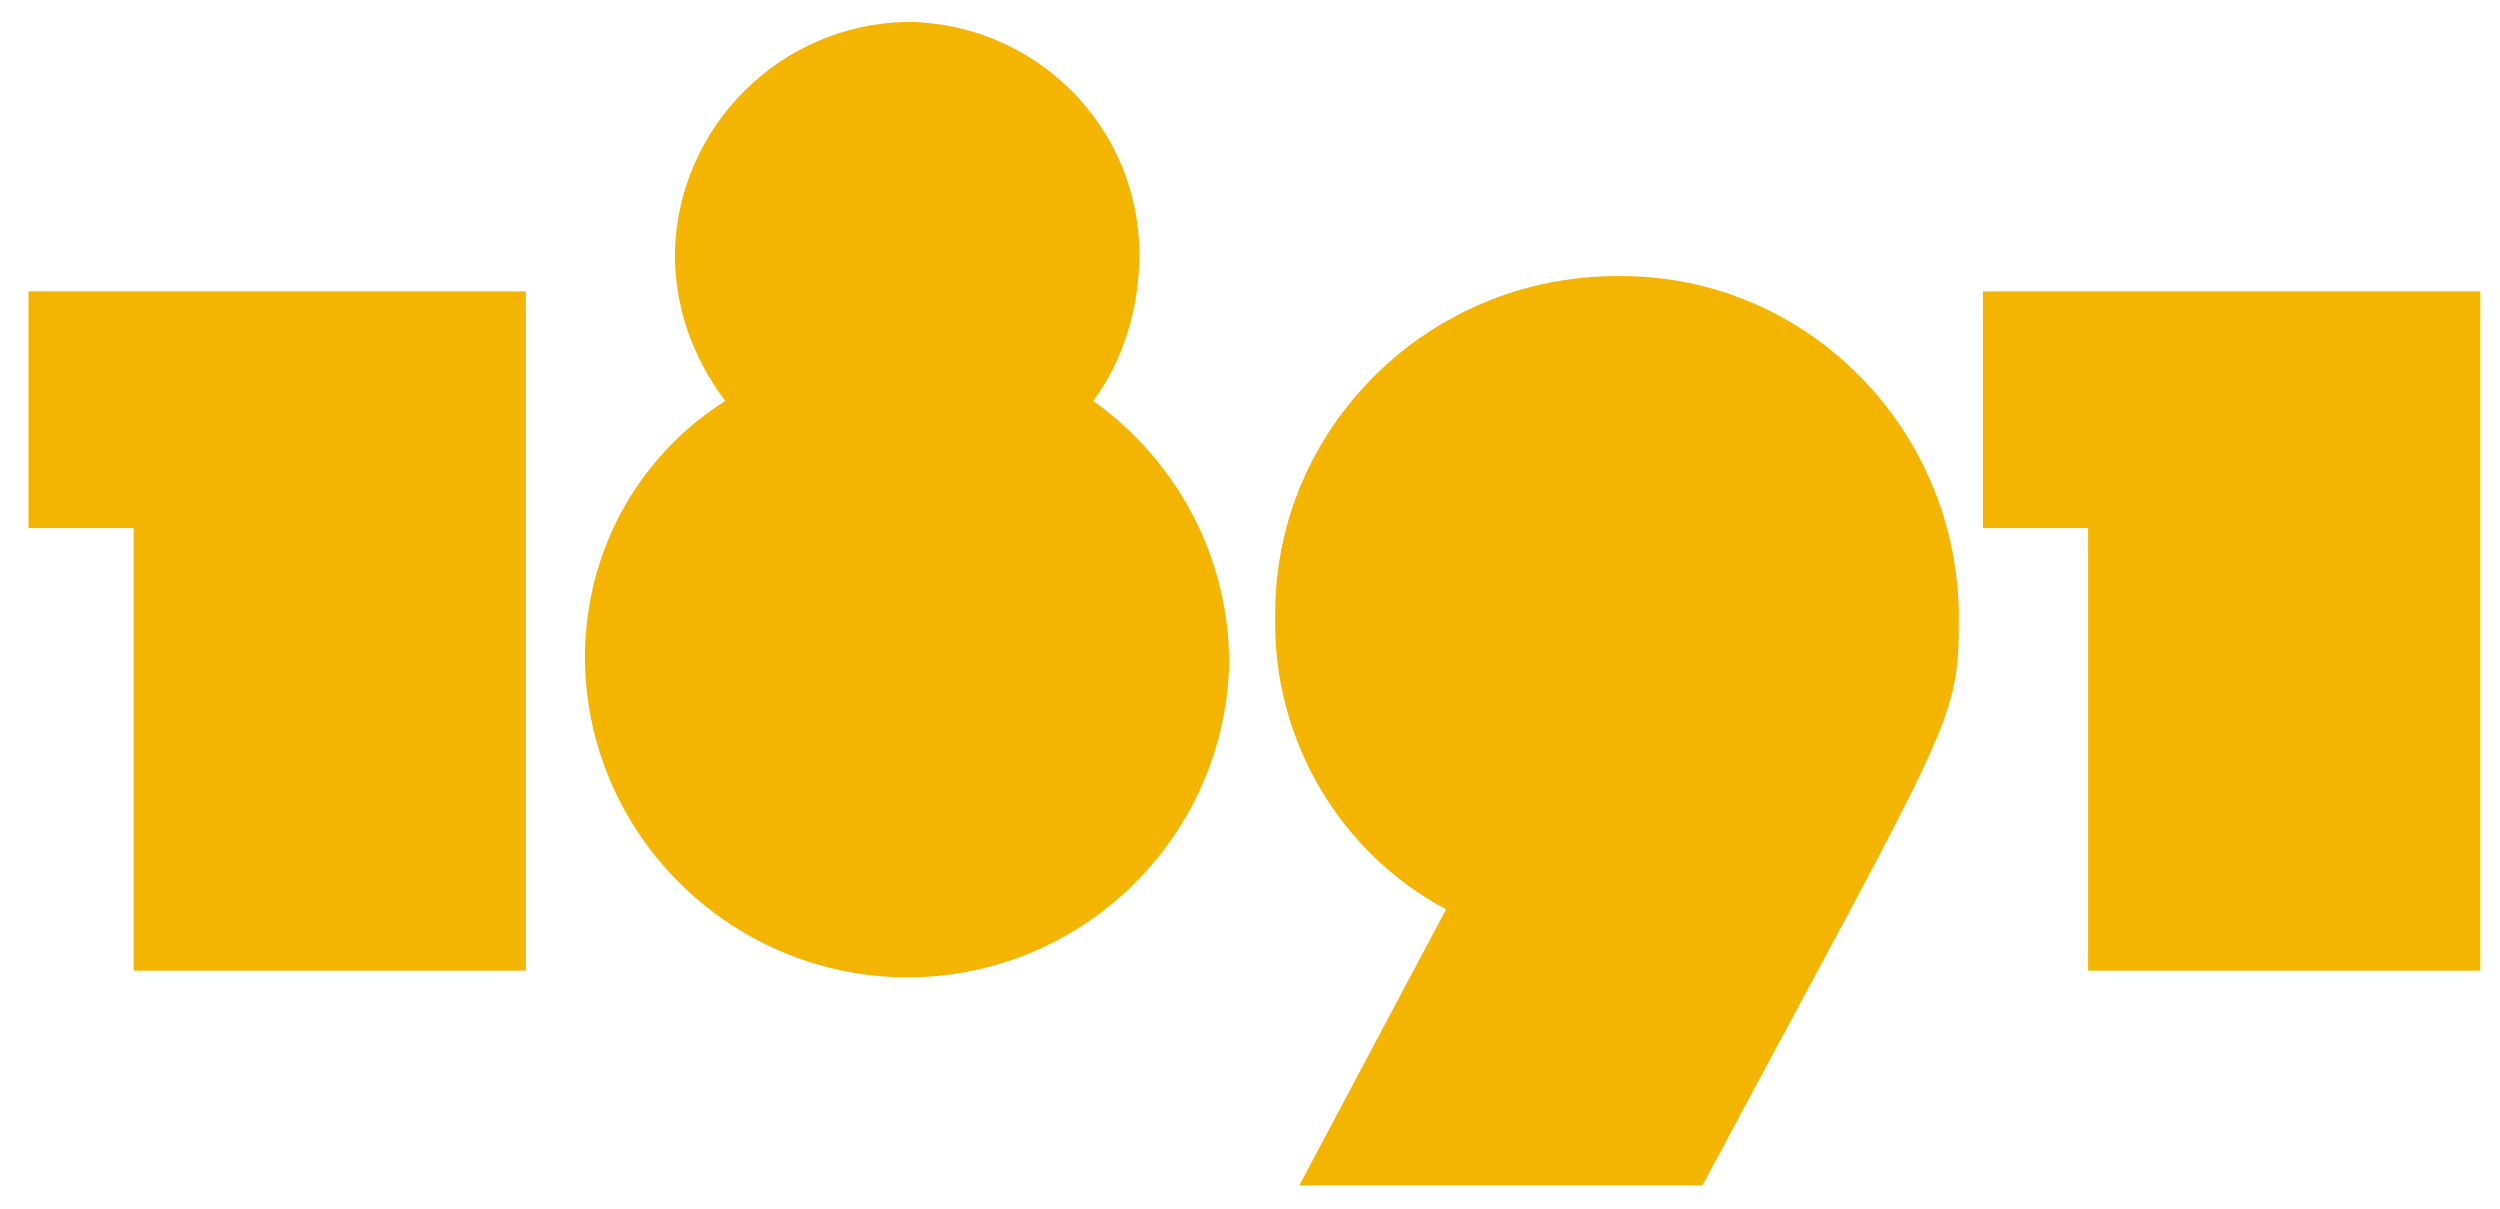
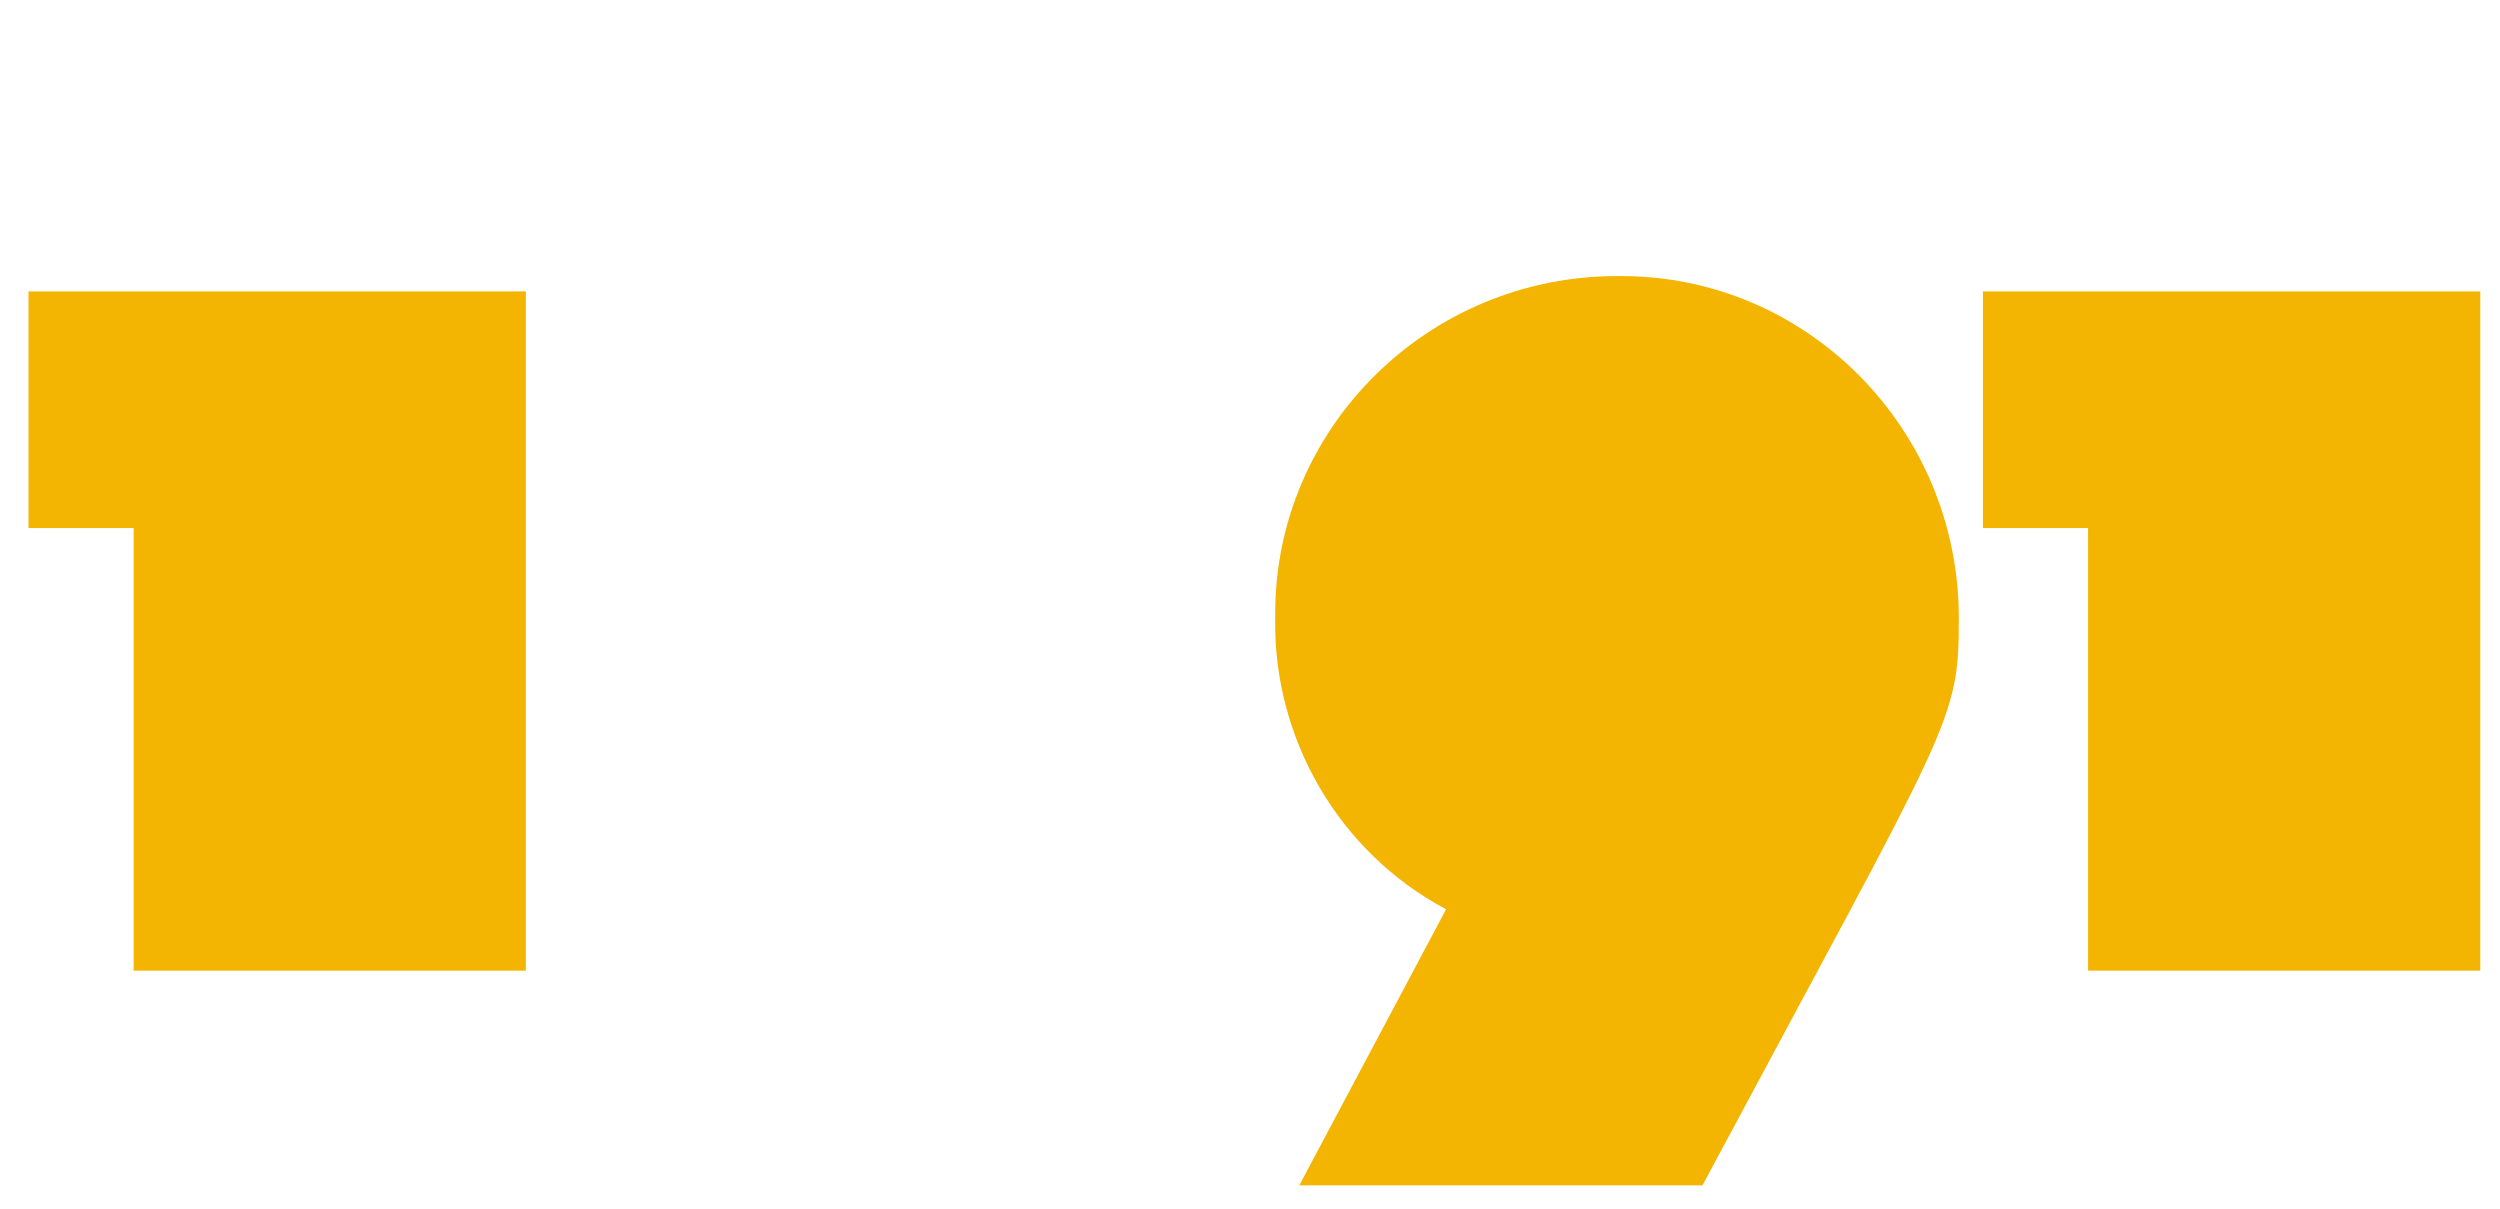
<svg xmlns="http://www.w3.org/2000/svg" version="1.1" id="Layer_1" x="0px" y="0px" viewBox="0 0 114.1 55.2" style="enable-background:new 0 0 114.1 55.2;" xml:space="preserve">
  <style type="text/css">
	.st0{fill:#F3B402;}
</style>
  <g>
    <path class="st0" d="M73.8,12.6c-8.6,0-15.6,6.9-15.6,15.4c0,0,0,0,0,0v0.2c-0.1,5.5,2.9,10.7,7.8,13.3l-6.7,12.6h18.4   C89.1,32.8,89.4,33,89.4,28.2c0-8.6-6.9-15.6-15.4-15.6c0,0,0,0,0,0L73.8,12.6z" />
-     <path class="st0" d="M49.9,18.3c1.4-1.9,2.1-4.3,2.1-6.7c0-5.8-4.7-10.5-10.5-10.6c0,0,0,0,0,0h-0.1c-5.8,0.1-10.5,4.8-10.6,10.6   c0,2.4,0.8,4.7,2.3,6.7c-4.1,2.6-6.5,7.1-6.4,12c0.2,8.1,7,14.5,15.1,14.3c7.8-0.2,14.1-6.5,14.3-14.3   C56.1,25.5,53.8,21.1,49.9,18.3z" />
    <polygon class="st0" points="6.1,44.3 24,44.3 24,13.3 1.3,13.3 1.3,24.1 6.1,24.1  " />
    <polygon class="st0" points="90.5,24.1 95.3,24.1 95.3,44.3 113.2,44.3 113.2,13.3 90.5,13.3  " />
  </g>
</svg>